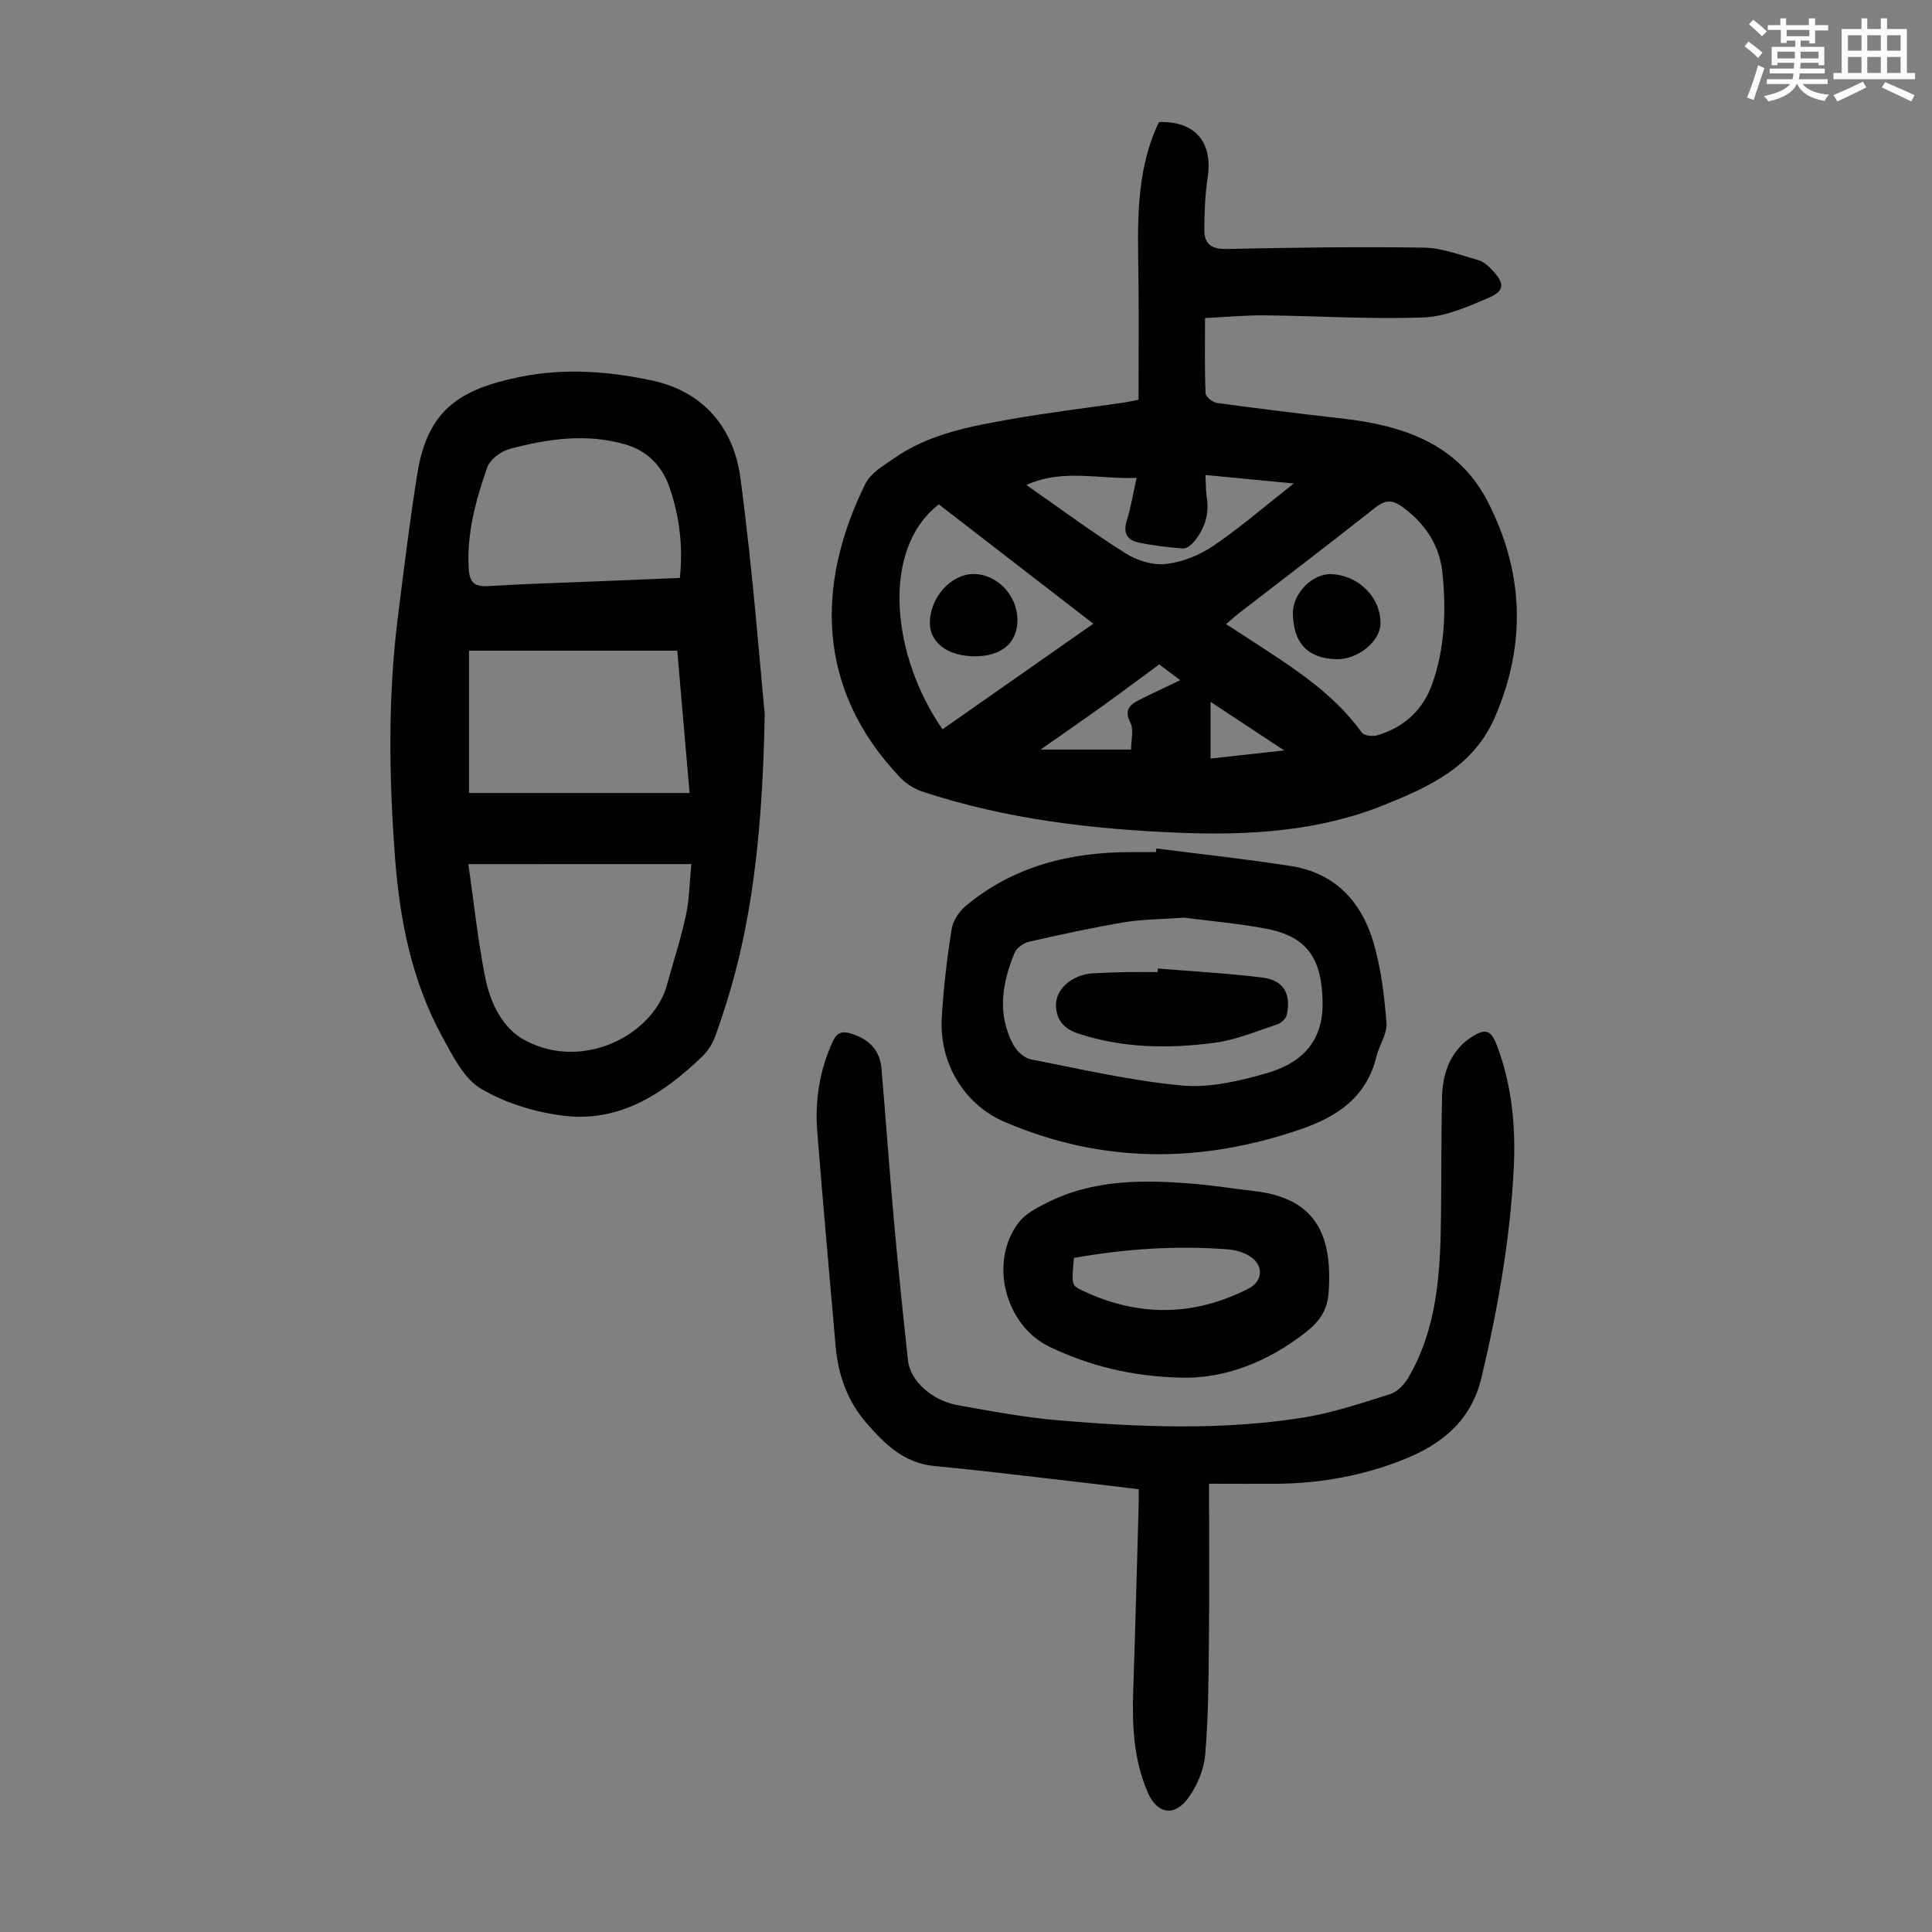
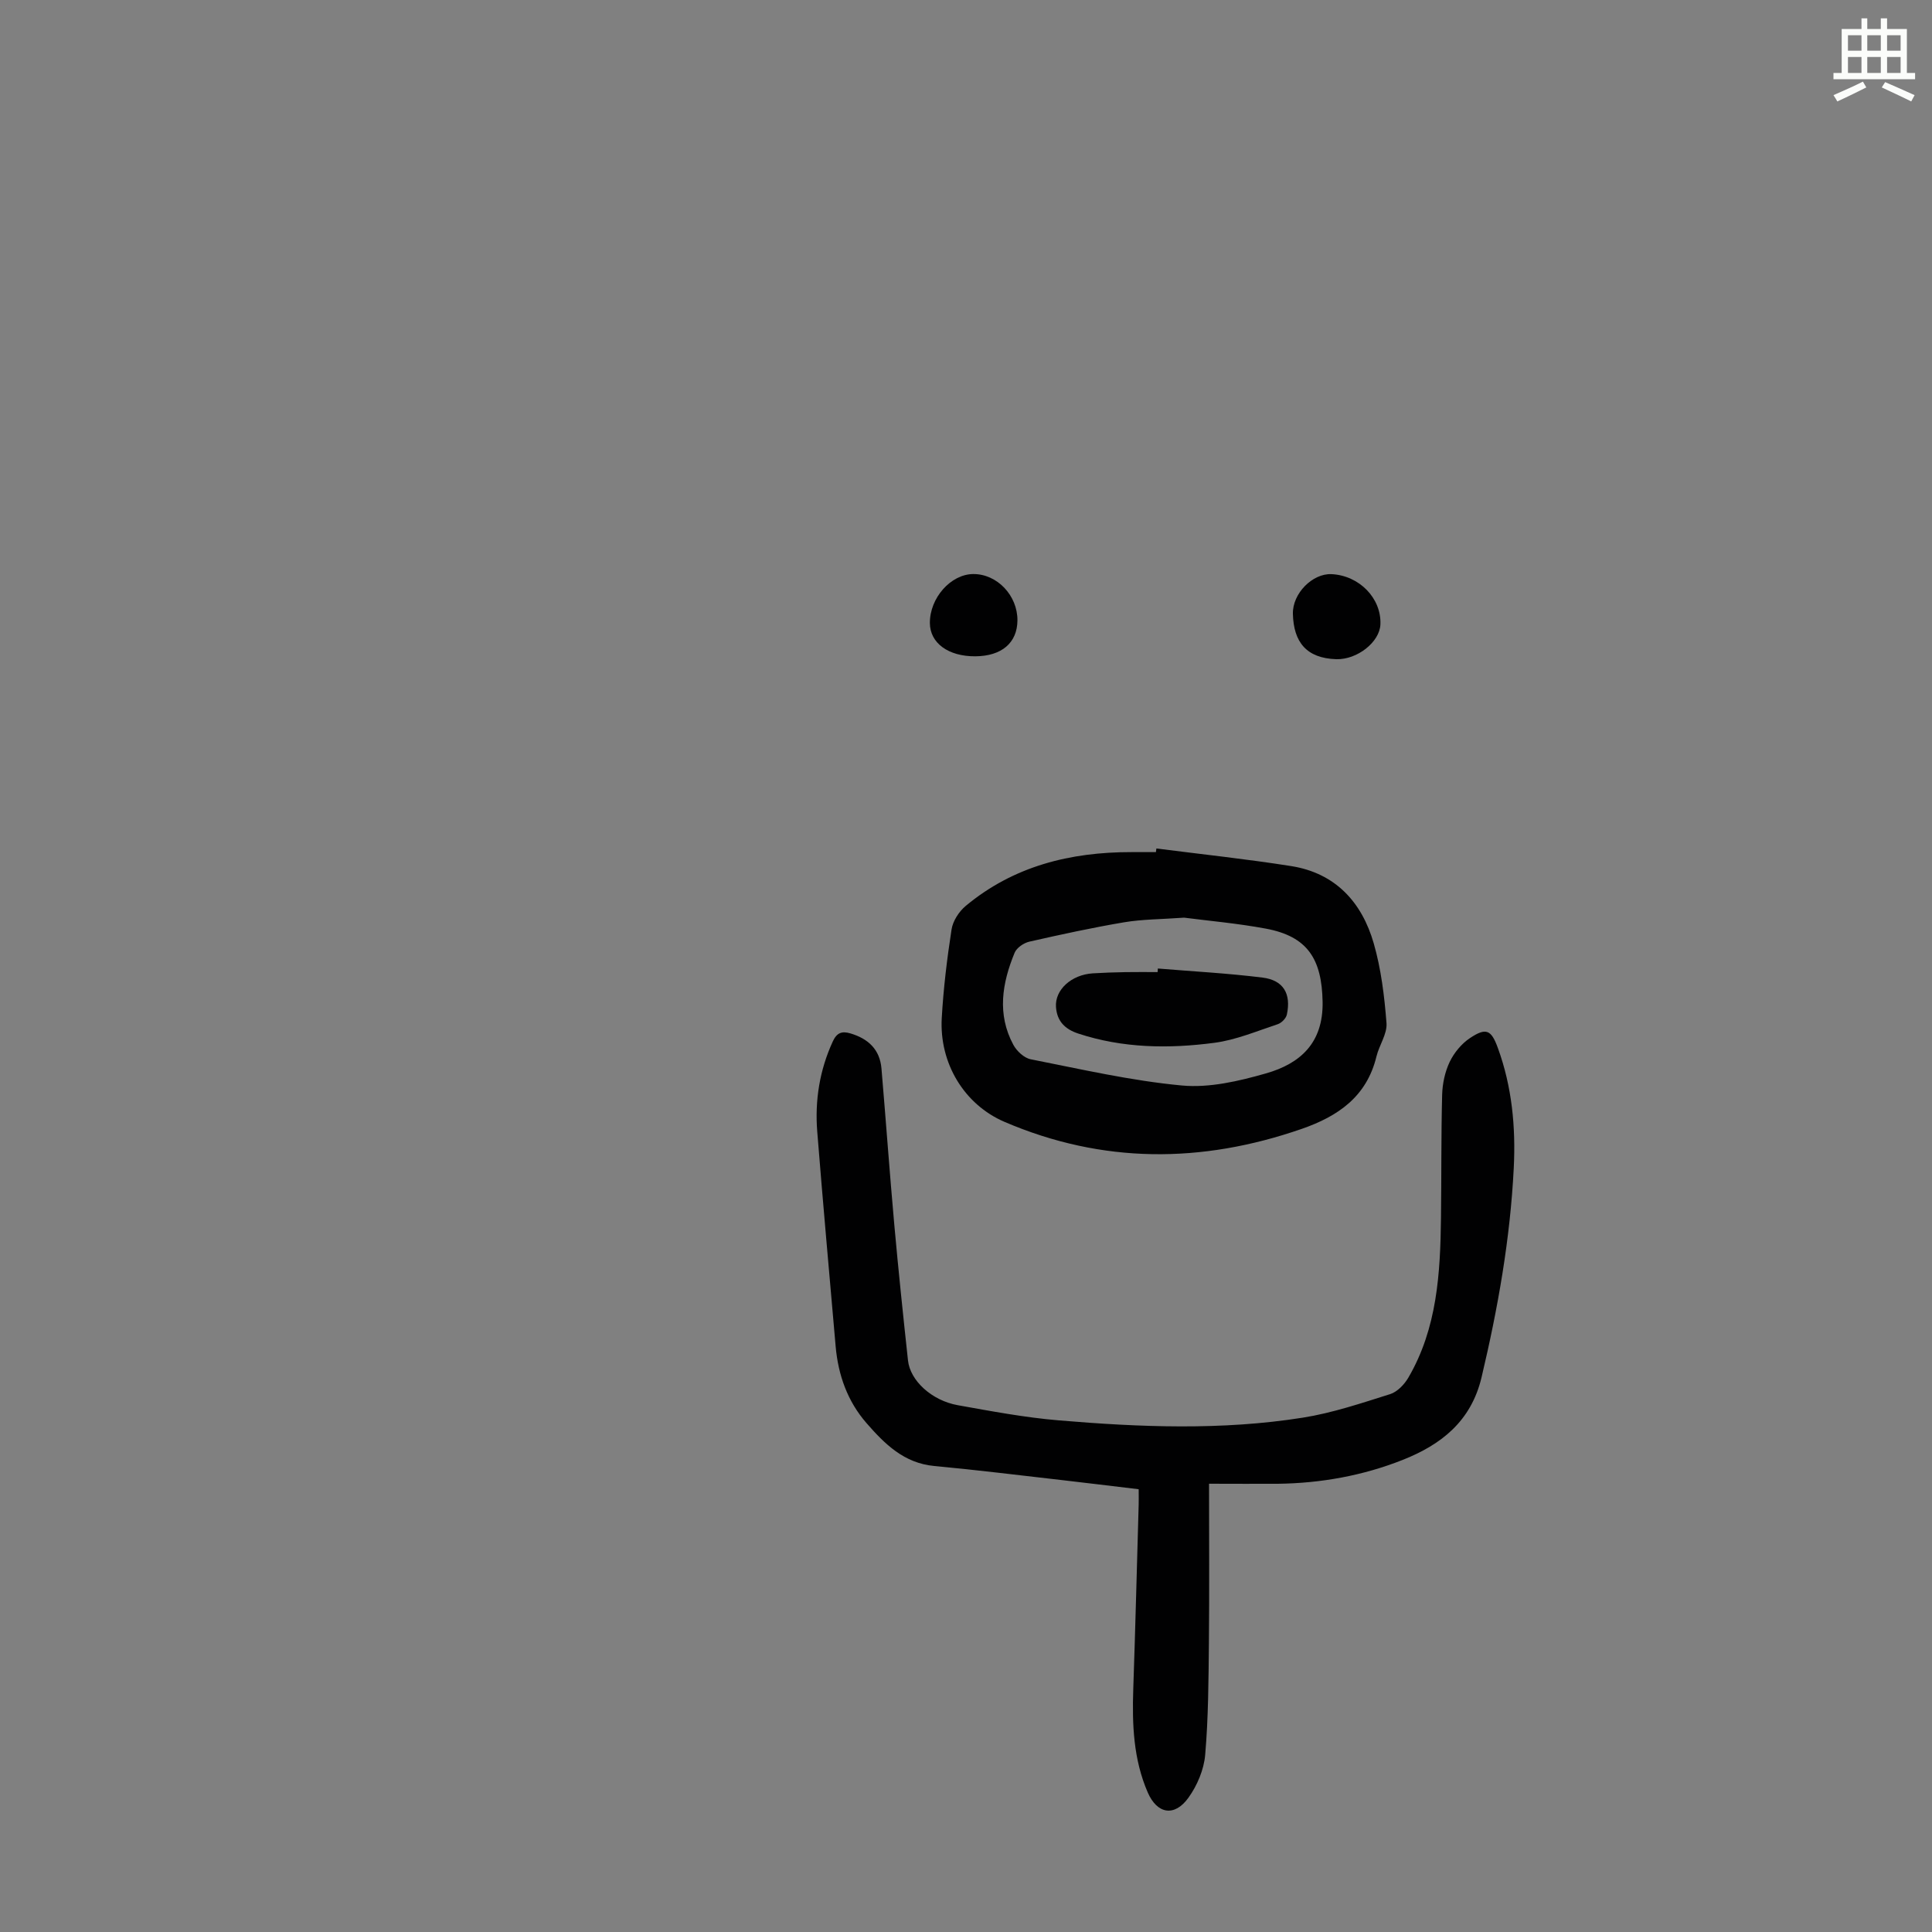
<svg xmlns="http://www.w3.org/2000/svg" enable-background="new 0 0 400 400" viewBox="0 0 400 400">
  <rect x="0" y="0" width="400" height="400" fill="#808080" stroke="none" />
-   <path d="m361.2 9.6.8-1c.9.7 1.9 1.4 2.9 2.3l-.9 1.1c-1-1-2-1.8-2.8-2.4zm.5 10.6c.9-2.1 1.6-4.3 2.3-6.7.4.2.8.4 1.3.6-.7 2.1-1.5 4.3-2.2 6.6zm.4-15.2.9-.9c1 .8 2 1.6 2.8 2.4l-1 1c-.9-.9-1.8-1.7-2.7-2.5zm12.5-1.2h1.2v1.4h2.7v1.1h-2.7v2.7h-1.2v-.6h-1.8v1.3h4.9v3.8h-1.2v-.5h-3.7c0 .4-.1.9-.1 1.2h5.1v1h-5.2c0 .5-.1.9-.2 1.2h6v1h-5.2c1.1 1.3 2.9 2 5.5 2.2-.4.4-.7.8-.9 1.3-2.9-.5-4.8-1.6-5.7-3.5h-.1c-.8 1.7-2.7 2.9-5.9 3.6-.2-.4-.6-.8-.9-1.1 2.8-.6 4.6-1.4 5.4-2.5h-4.8v-1h5.3c.1-.3.2-.7.2-1.2h-4.9v-1h5c0-.4 0-.8.1-1.2h-3.5v.5h-1.2v-3.8h4.9v-1.3h-1.8v.5h-1.2v-2.7h-2.7v-1h2.6v-1.4h1.2v1.4h4.7v-1.4zm-6.6 8.3h3.6c0-.4 0-.9 0-1.4h-3.6zm1.9-4.6h4.7v-1.3h-4.7zm6.6 3.2h-3.7v1.4h3.7z" fill="#fbfcfa" />
  <path d="m385.3 3.8h1.3v2.2h2.8v-2.2h1.3v2.2h4.1v9.1h1.7v1.3h-16.9v-1.3h1.7v-9.1h4.1v-2.2zm.4 13.1.7 1.2c-1.8.9-3.8 1.9-6 2.9-.2-.4-.5-.8-.8-1.3 2.3-1 4.3-1.9 6.1-2.8zm-3.1-6.4h2.8v-3.2h-2.8zm0 4.6h2.8v-3.3h-2.8zm4-4.6h2.8v-3.2h-2.8zm0 4.6h2.8v-3.3h-2.8zm3.7 1.9c2.1.9 4.1 1.8 6.1 2.7l-.7 1.3c-2.2-1.1-4.2-2-6.1-2.9zm3.2-9.7h-2.8v3.2h2.8zm-2.8 7.8h2.8v-3.3h-2.8z" fill="#fbfcfa" />
  <g fill="#010102">
-     <path d="m235.72 82.76c0-8.63.09-17.12-.02-25.61-.14-10.53-.6-21.07 3.85-31.02.13-.3.29-.59.42-.86 7.44-.23 11.15 4.14 10.07 11.4-.54 3.62-.69 7.32-.7 10.98-.01 2.76 1.42 3.96 4.51 3.9 13.65-.29 27.3-.49 40.95-.28 3.79.06 7.59 1.55 11.32 2.61 1.1.31 2.12 1.27 2.94 2.15 2.45 2.63 2.47 4.2-.75 5.58-4.34 1.87-8.99 3.94-13.58 4.11-10.93.41-21.9-.32-32.86-.43-4-.04-8 .35-12.38.56 0 5.38-.1 10.5.11 15.6.03.72 1.48 1.86 2.38 1.98 8.62 1.18 17.26 2.24 25.91 3.22 12.53 1.41 23.95 5.2 30.11 17.17 7.43 14.45 8.1 29.36 1.53 44.6-4.46 10.35-13.56 14.44-22.86 18.2-13.63 5.52-28.01 6.37-42.54 5.79-18.06-.73-35.89-2.81-53.13-8.51-1.71-.56-3.43-1.66-4.67-2.97-17.43-18.29-17.39-40.11-7.15-60.8 1.08-2.19 3.75-3.73 5.91-5.24 7.28-5.08 15.81-6.63 24.29-8.12 7.81-1.38 15.7-2.32 23.55-3.46.86-.13 1.71-.34 2.79-.55zm18.13 46.46c1.5.97 2.7 1.73 3.89 2.51 8.78 5.78 17.87 11.16 24.21 19.94.47.65 2.24.86 3.19.57 5.6-1.66 9.53-5.28 11.45-10.82 2.58-7.44 2.84-15.17 2.04-22.89-.59-5.73-3.63-10.2-8.32-13.61-2.03-1.48-3.52-1.45-5.57.17-9.3 7.36-18.74 14.54-28.13 21.79-.85.66-1.65 1.4-2.76 2.34zm-59.48-24.8c-12.24 9.52-9.61 31.69.77 46.57 10.29-7.21 20.59-14.41 31.22-21.86-10.9-8.42-21.47-16.58-31.99-24.71zm55.2-6.08c.1 1.84.07 3.29.29 4.71.55 3.45-.48 6.43-2.6 9.05-.56.69-1.59 1.51-2.35 1.46-3.1-.23-6.2-.61-9.24-1.25-2.33-.5-3.19-2.01-2.38-4.54.86-2.71 1.3-5.56 2.03-8.83-7.89.31-15.27-1.95-22.82 1.47 7.06 4.92 13.61 9.79 20.49 14.12 2.38 1.5 5.67 2.54 8.38 2.24 3.39-.37 6.96-1.81 9.81-3.74 5.59-3.79 10.72-8.25 16.69-12.93-6.42-.63-12.14-1.18-18.3-1.76zm-15.4 56.85c0-1.96.61-4.1-.13-5.56-1.35-2.64-.16-3.71 1.8-4.7 2.72-1.38 5.5-2.65 8.51-4.1-1.6-1.21-2.92-2.2-4.34-3.27-4.09 3-8.01 5.94-12 8.8-4.02 2.88-8.09 5.69-12.56 8.83zm31.71.18c-5.53-3.65-10.22-6.74-15.25-10.06v11.74c4.89-.54 9.57-1.06 15.25-1.68z" />
-     <path d="m158.33 147.8c-.52 28.94-3.47 48.2-10.26 66.77-.55 1.51-1.5 3.02-2.65 4.13-8.06 7.77-17.18 13.78-28.91 12.28-5.85-.75-11.95-2.61-16.97-5.6-3.5-2.08-5.76-6.71-7.89-10.57-6.37-11.58-8.9-24.3-9.87-37.32-1.24-16.54-1.49-33.09.58-49.6 1.25-9.98 2.46-19.97 4.06-29.9 2.13-13.24 8.87-17.39 21.06-19.92 9.24-1.91 18.56-1.23 27.65.74 10.61 2.3 16.8 9.9 18.16 20.11 2.57 19.26 4.03 38.67 5.04 48.88zm-61.36 31.11c1.13 7.87 1.95 15.65 3.45 23.3 1.05 5.33 3.53 10.69 8.37 13.23 12.14 6.37 26.47-1.32 29.27-11.44 1.34-4.84 2.9-9.63 3.96-14.53.71-3.28.73-6.71 1.11-10.57-15.76.01-30.7.01-46.16.01zm.14-14.73h45.66c-.87-10.03-1.68-19.45-2.55-29.46-14.53 0-28.76 0-43.11 0zm43.65-44.53c.67-6.52-.06-12.54-2.04-18.44-1.57-4.69-4.63-7.89-9.39-9.24-8-2.28-15.96-1.11-23.76.96-1.82.48-4.1 2.17-4.69 3.83-2.37 6.74-4.26 13.64-3.84 20.97.17 2.96 1.27 3.79 4.13 3.61 7.81-.48 15.64-.7 23.46-1.02 5.33-.22 10.67-.44 16.13-.67z" />
    <path d="m250.32 307.19c0 11.37.08 22.19-.03 33.02-.08 7.71-.11 15.44-.77 23.11-.26 3.06-1.65 6.35-3.46 8.87-2.89 4.03-6.49 3.39-8.43-1.08-2.97-6.84-3.25-14.07-3-21.39.44-12.75.75-25.5 1.12-38.24.03-.88 0-1.77 0-3.15-5.41-.64-10.68-1.3-15.96-1.9-8.78-1-17.55-2.09-26.35-2.91-6.28-.58-10.28-4.57-14.03-8.87-3.94-4.51-5.88-9.97-6.4-15.92-1.29-14.82-2.63-29.63-3.81-44.46-.51-6.45.49-12.7 3.22-18.65.83-1.8 1.87-2.2 3.67-1.66 3.69 1.1 6.07 3.33 6.41 7.27.92 10.8 1.69 21.61 2.66 32.4.84 9.36 1.82 18.7 2.83 28.04.45 4.18 4.91 8.29 10.3 9.26 6.93 1.24 13.89 2.55 20.89 3.14 16.85 1.42 33.77 2.1 50.56-.56 6.13-.97 12.12-3 18.07-4.87 1.48-.47 2.93-1.98 3.76-3.39 5.99-10.24 6.63-21.64 6.77-33.1.11-8.49.02-16.99.24-25.48.06-2.3.58-4.75 1.56-6.81.91-1.9 2.45-3.77 4.19-4.93 3.36-2.24 4.42-1.73 5.79 2.05 2.92 8.01 3.71 16.35 3.29 24.79-.73 14.67-3.27 29.05-6.66 43.35-2.17 9.18-8.41 13.99-16.32 17.13-8.25 3.27-16.97 4.84-25.89 4.95-4.52.03-9.09-.01-14.22-.01z" />
    <path d="m239.42 175.67c9.3 1.19 18.63 2.18 27.88 3.64 9.17 1.44 14.67 7.48 17.12 16.01 1.53 5.32 2.21 10.96 2.64 16.5.17 2.23-1.51 4.56-2.08 6.91-2.01 8.3-7.93 12.38-15.49 15-20.71 7.18-41.23 7.24-61.52-1.46-8.33-3.58-13.52-12.13-12.99-21.51.35-6.13 1.09-12.26 2.03-18.33.27-1.75 1.53-3.7 2.92-4.86 9.93-8.27 21.68-11.17 34.35-11.15h5.04c.03-.26.07-.51.1-.75zm5.74 14.32c-4.86.35-8.69.33-12.42.96-6.58 1.11-13.11 2.53-19.62 4.01-1.16.26-2.62 1.26-3.05 2.29-2.6 6.29-3.68 12.74-.26 19.08.7 1.29 2.22 2.71 3.58 2.98 10.4 2.05 20.79 4.45 31.31 5.43 5.69.53 11.78-.9 17.39-2.5 7.09-2.02 11.89-6.28 11.74-14.82-.16-8.88-3.11-13.55-11.76-15.16-5.9-1.1-11.93-1.62-16.91-2.27z" />
-     <path d="m244.45 285.23c-10.32-.27-18.92-2.47-27.1-6.36-9.28-4.41-12.69-17.65-6.42-25.79 1.35-1.76 3.63-2.95 5.69-4 9.67-4.92 20.05-4.86 30.49-3.99 4.12.34 8.2 1.01 12.31 1.47 12.55 1.39 16.57 8.51 15.65 21.14-.26 3.51-1.88 5.89-4.59 8.03-8.04 6.33-17 9.75-26.03 9.5zm-22.11-24.79c-.48 5.55-.53 5.66 1.65 6.7 11.54 5.53 23.08 5.48 34.5-.35 3.08-1.57 3.16-4.97.16-6.77-1.29-.77-2.91-1.24-4.41-1.35-10.64-.82-21.2-.13-31.9 1.77z" />
    <path d="m276.66 136.48c-6.19-.2-8.83-3.55-8.98-9.37-.11-4.26 4.08-8.41 7.97-8.24 5.76.26 10.38 4.99 10.15 10.41-.16 3.66-4.8 7.32-9.14 7.2z" />
    <path d="m201.94 135.88c-5.6.04-9.4-2.74-9.42-6.89-.03-5.18 4.31-10.09 8.95-10.14 4.95-.05 9.22 4.43 9.18 9.61-.04 4.63-3.26 7.38-8.71 7.42z" />
    <path d="m239.72 200.52c7.23.6 14.49.98 21.68 1.88 4.33.54 5.95 3.35 5.03 7.66-.17.78-1.1 1.73-1.89 1.99-4.33 1.43-8.64 3.26-13.1 3.85-9.47 1.25-18.97 1.13-28.22-1.92-2.72-.9-4.38-2.54-4.59-5.49-.25-3.54 3.16-6.69 7.63-6.97 2.23-.14 4.47-.21 6.71-.25 2.23-.04 4.47-.01 6.7-.01.02-.24.03-.49.05-.74z" />
  </g>
</svg>